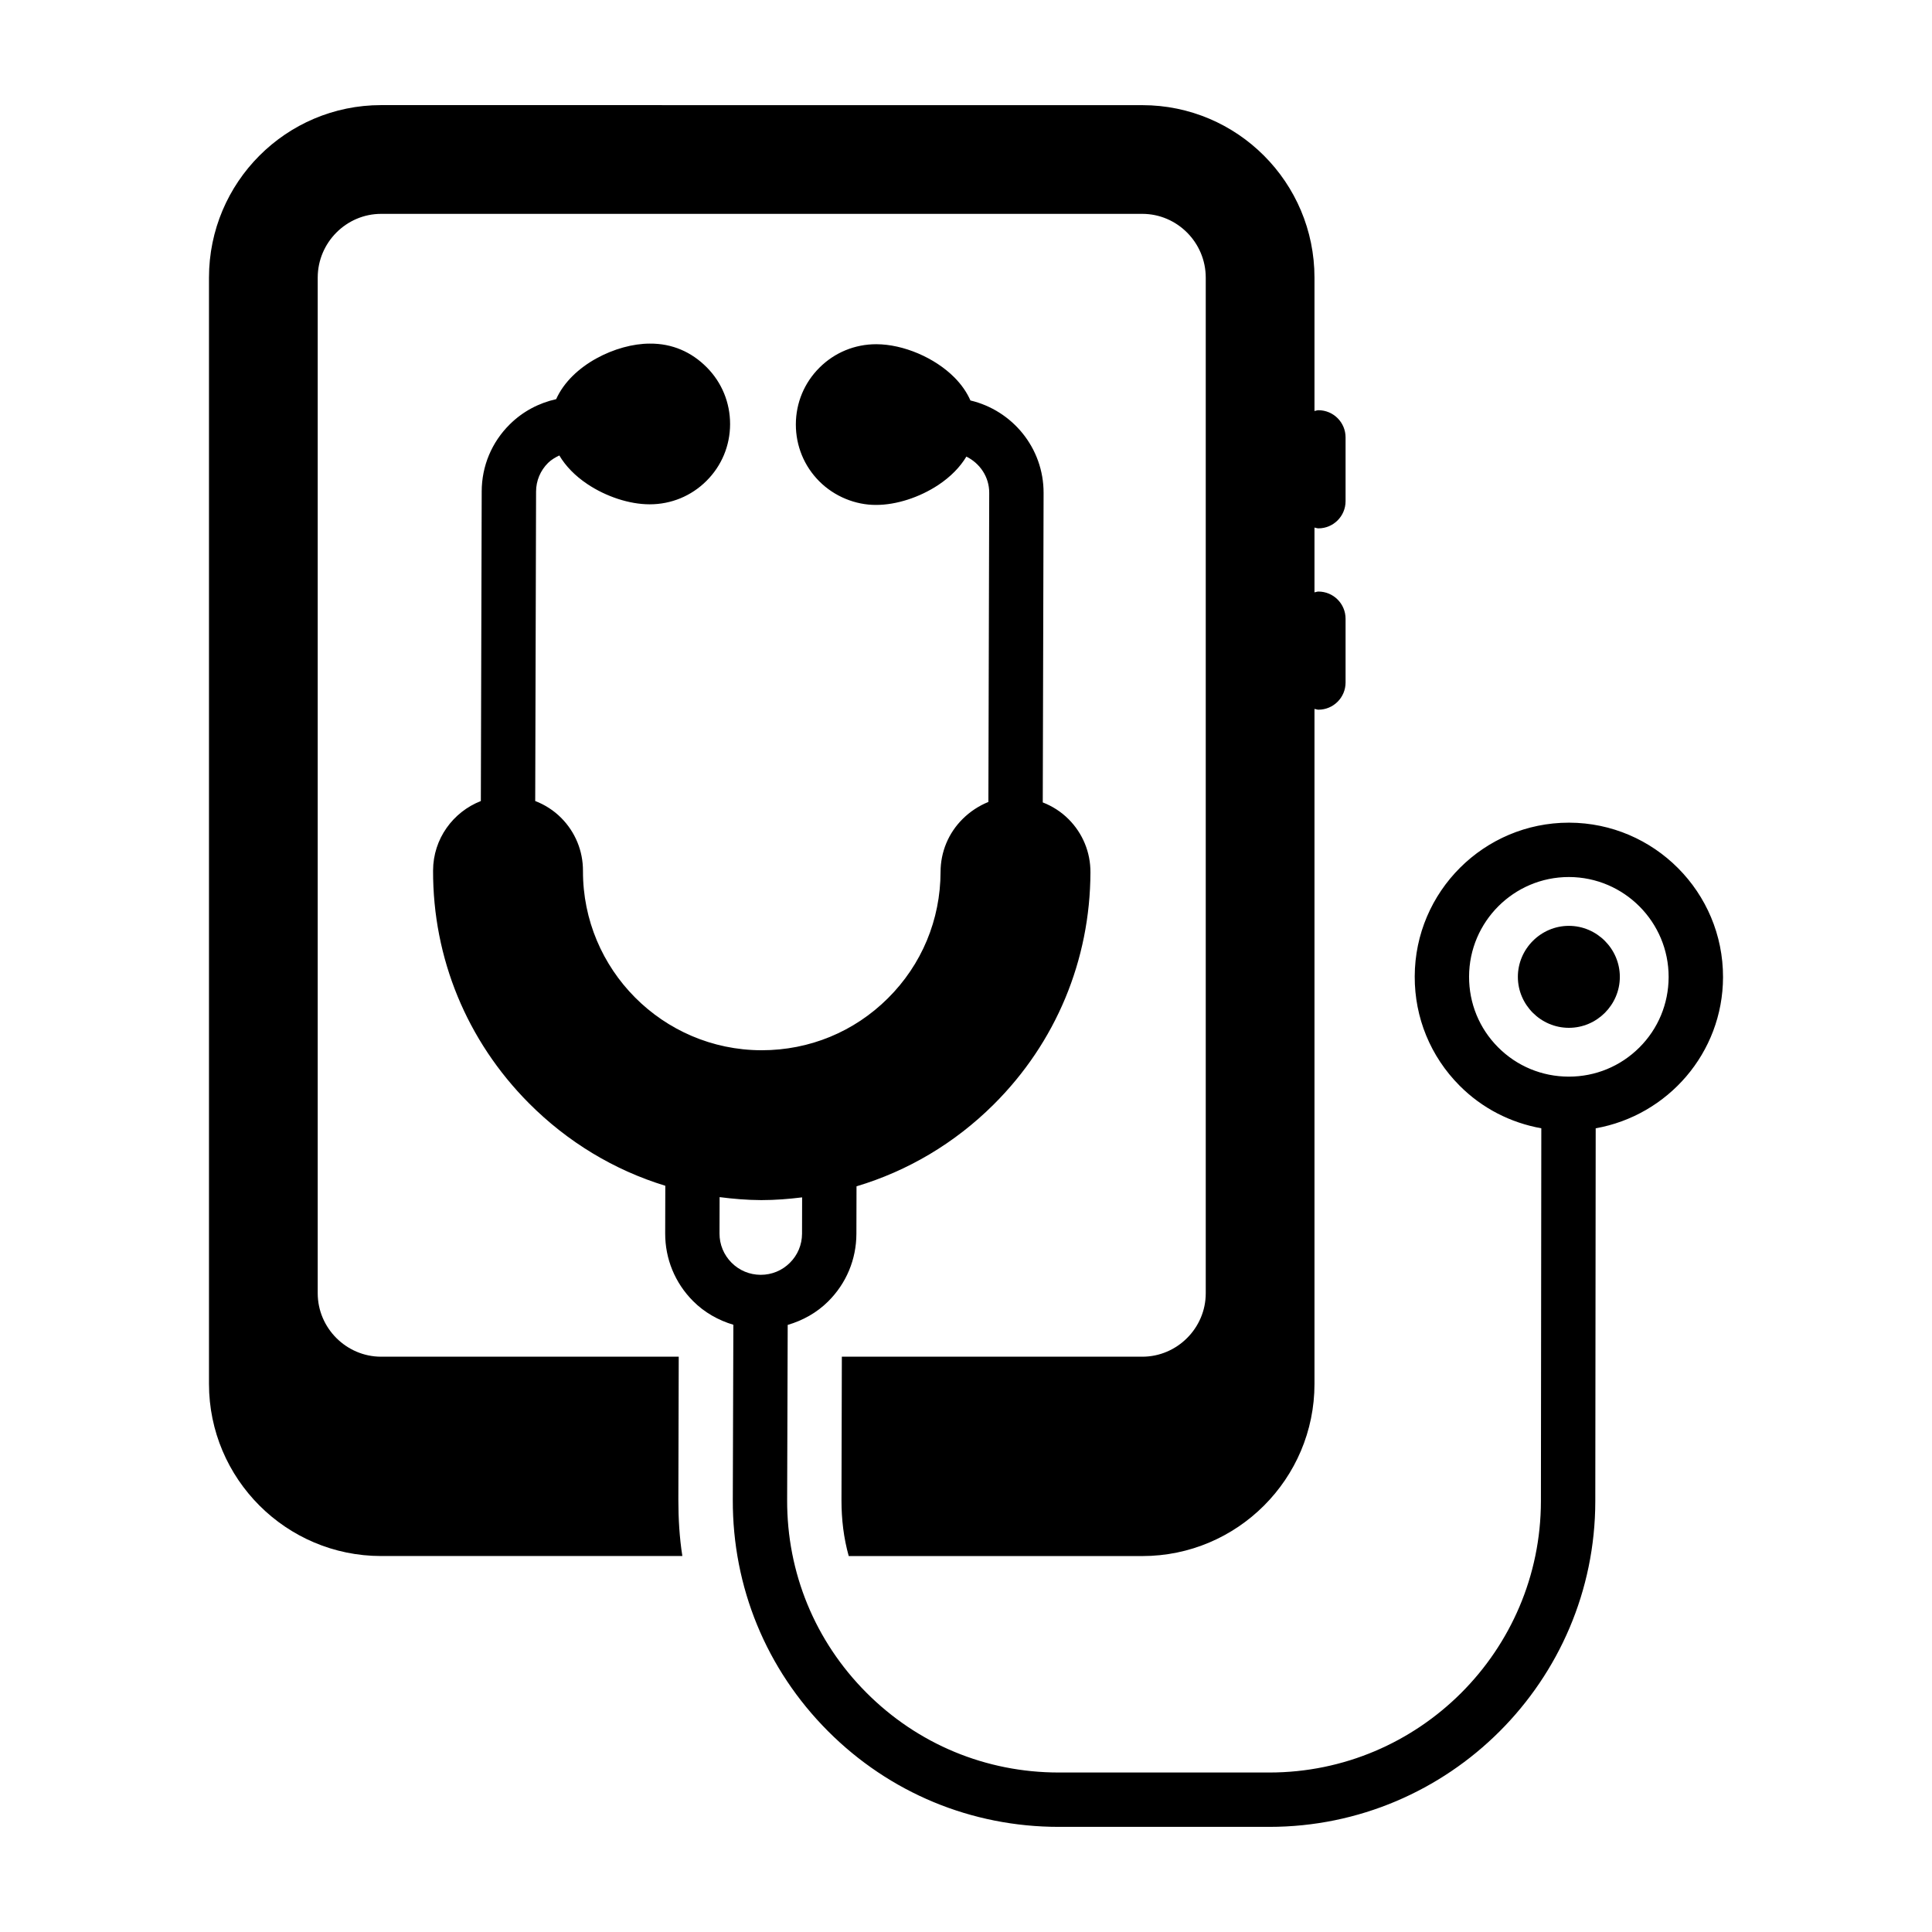
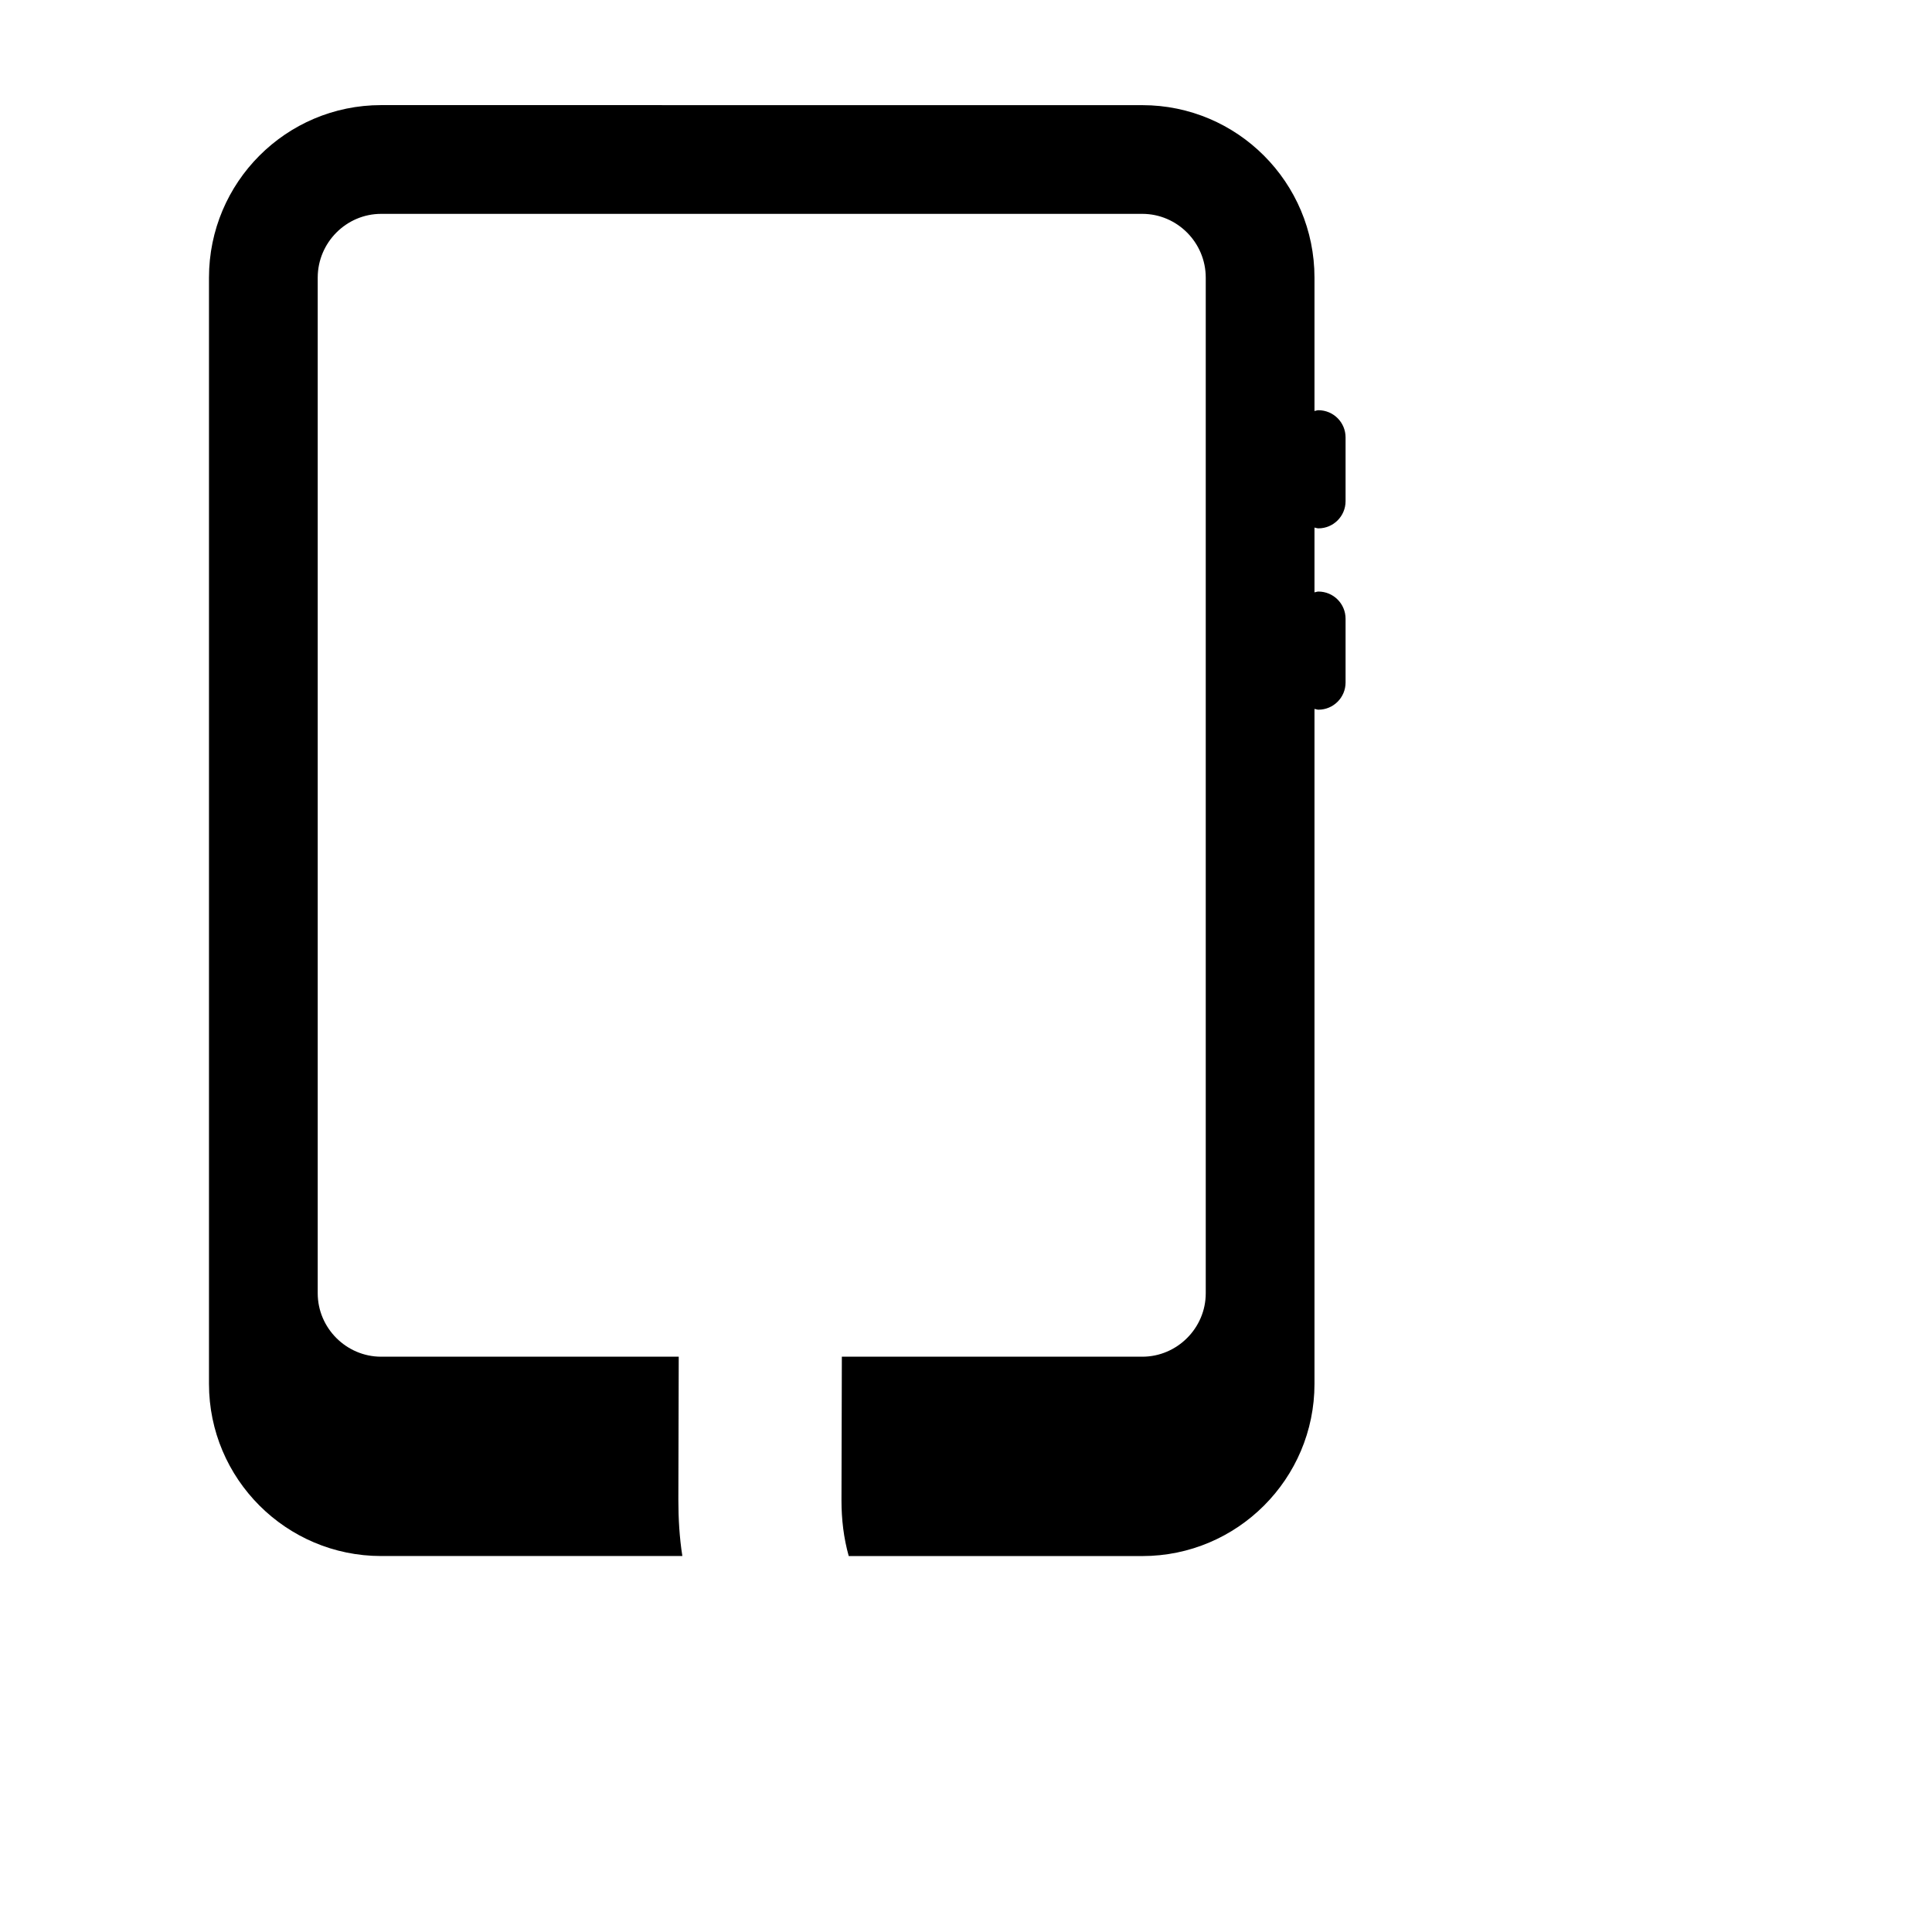
<svg xmlns="http://www.w3.org/2000/svg" fill="#000000" width="800px" height="800px" version="1.1" viewBox="144 144 512 512">
  <g>
    <path d="m323.87 503.54h-78.863c-9.223 0-16.809-7.59-16.809-16.809v-269.15c0-9.316 7.59-16.906 16.809-16.906h201.72c9.223 0 16.809 7.59 16.809 16.906v269.15c0 9.223-7.59 16.809-16.809 16.809h-79.629l-0.098 38.039c0 5.09 0.578 9.988 1.922 14.793h77.805c25.168 0 45.625-20.461 45.625-45.625v-178.88c0.352 0.055 0.668 0.211 1.035 0.211 3.977 0 7.203-3.227 7.203-7.203v-16.902c0-3.977-3.227-7.203-7.203-7.203-0.367 0-0.684 0.156-1.035 0.211v-17.172c0.352 0.055 0.668 0.211 1.035 0.211 3.977 0 7.203-3.227 7.203-7.203v-16.902c0-3.977-3.227-7.203-7.203-7.203-0.367 0-0.684 0.156-1.035 0.211v-35.332c0-25.262-20.461-45.723-45.625-45.723l-201.72-0.012c-25.168 0-45.625 20.457-45.625 45.723v293.16c0 25.168 20.461 45.625 45.625 45.625h79.824c-0.77-4.898-1.059-9.895-1.059-14.984z" />
-     <path d="m600.62 402.98c0.055-22.523-18.227-40.898-40.75-40.965h-0.102c-22.477 0-40.797 18.254-40.852 40.75-0.039 10.918 4.184 21.199 11.875 28.93 5.965 6 13.496 9.844 21.672 11.312l-0.105 98.824c-0.039 39.652-32.324 71.902-71.977 71.902h-55.805c-19.277 0-37.383-7.516-50.984-21.172-13.602-13.648-21.059-31.773-20.992-51.047l0.148-46.398c3.996-1.172 7.699-3.215 10.73-6.234 4.805-4.773 7.457-11.125 7.477-17.898l0.031-12.598c13.574-4.059 26.02-11.414 36.328-21.668 16.492-16.387 25.598-38.246 25.664-61.547 0.02-5.309-2.035-10.301-5.777-14.062-1.98-1.992-4.32-3.473-6.859-4.461l0.219-82.008c0.031-11.91-8.27-21.879-19.387-24.512-0.949-2.156-2.367-4.211-4.25-6.106-5.215-5.242-13.516-8.781-20.664-8.801h-0.055c-5.676 0-11.004 2.195-15.02 6.191-4.035 4.004-6.266 9.352-6.277 15.047-0.008 5.695 2.188 11.051 6.191 15.074 4.016 4.043 9.625 6.312 15.102 6.277 5.32 0 11.465-1.98 16.461-5.289 3.273-2.172 5.762-4.731 7.438-7.519 3.562 1.766 6.066 5.363 6.051 9.602l-0.219 81.922c-2.519 1.016-4.863 2.559-6.824 4.508-3.762 3.734-5.836 8.715-5.852 14.023-0.027 12.691-4.981 24.578-13.949 33.488-8.93 8.895-20.797 13.781-33.434 13.781h-0.133c-26.125-0.074-47.324-21.387-47.25-47.523 0.02-5.301-2.035-10.301-5.777-14.062-1.984-1.992-4.332-3.477-6.879-4.465l0.227-82.012c0.008-2.871 1.137-5.562 3.18-7.59 0.871-0.855 1.91-1.453 2.984-1.969 1.664 2.801 4.141 5.375 7.41 7.57 5 3.348 11.164 5.367 16.492 5.375h0.055c5.676 0 11.004-2.195 15.02-6.191 4.035-4.004 6.266-9.352 6.277-15.047 0.008-5.695-2.188-11.051-6.191-15.074-4.016-4.043-9.129-6.332-15.102-6.277-8.797 0-20.699 5.59-24.801 14.723-4.598 1.02-8.836 3.262-12.262 6.644-4.805 4.738-7.457 11.07-7.469 17.805l-0.227 82.051c-7.375 2.887-12.641 10.023-12.66 18.414-0.066 23.234 8.949 45.121 25.375 61.641 10.266 10.324 22.648 17.766 36.168 21.902l-0.031 12.609c-0.02 6.762 2.598 13.133 7.375 17.934 3.016 3.035 6.707 5.098 10.691 6.293l-0.148 46.391c-0.074 23.133 8.863 44.887 25.195 61.273 16.316 16.371 38.051 25.398 61.184 25.398h55.805c47.598 0 86.348-38.715 86.387-86.289l0.105-98.84c19.094-3.383 33.695-19.977 33.746-40.031zm-265.94 67.902 0.023-9.633c3.606 0.461 7.242 0.777 10.934 0.789h0.234c3.613 0 7.172-0.293 10.699-0.723l-0.023 9.625c-0.008 2.918-1.152 5.664-3.227 7.719-2.062 2.055-4.793 3.18-7.711 3.18h-0.027-0.004c-2.914-0.008-5.66-1.145-7.715-3.219-2.059-2.07-3.195-4.82-3.184-7.738zm243.74-49.254c-4.992 4.961-11.613 7.691-18.656 7.691h-0.074c-7.074-0.02-13.715-2.785-18.688-7.785-4.981-5-7.703-11.652-7.684-18.734 0.039-14.559 11.895-26.379 26.434-26.379h0.074c14.578 0.047 26.414 11.941 26.379 26.52-0.02 7.074-2.785 13.715-7.785 18.688z" />
-     <path d="m559.77 389.36c-7.418 0-13.52 6.106-13.52 13.52 0 7.418 6.106 13.504 13.52 13.504 7.418 0 13.504-6.086 13.504-13.504 0-7.414-6.09-13.52-13.504-13.52z" />
  </g>
</svg>